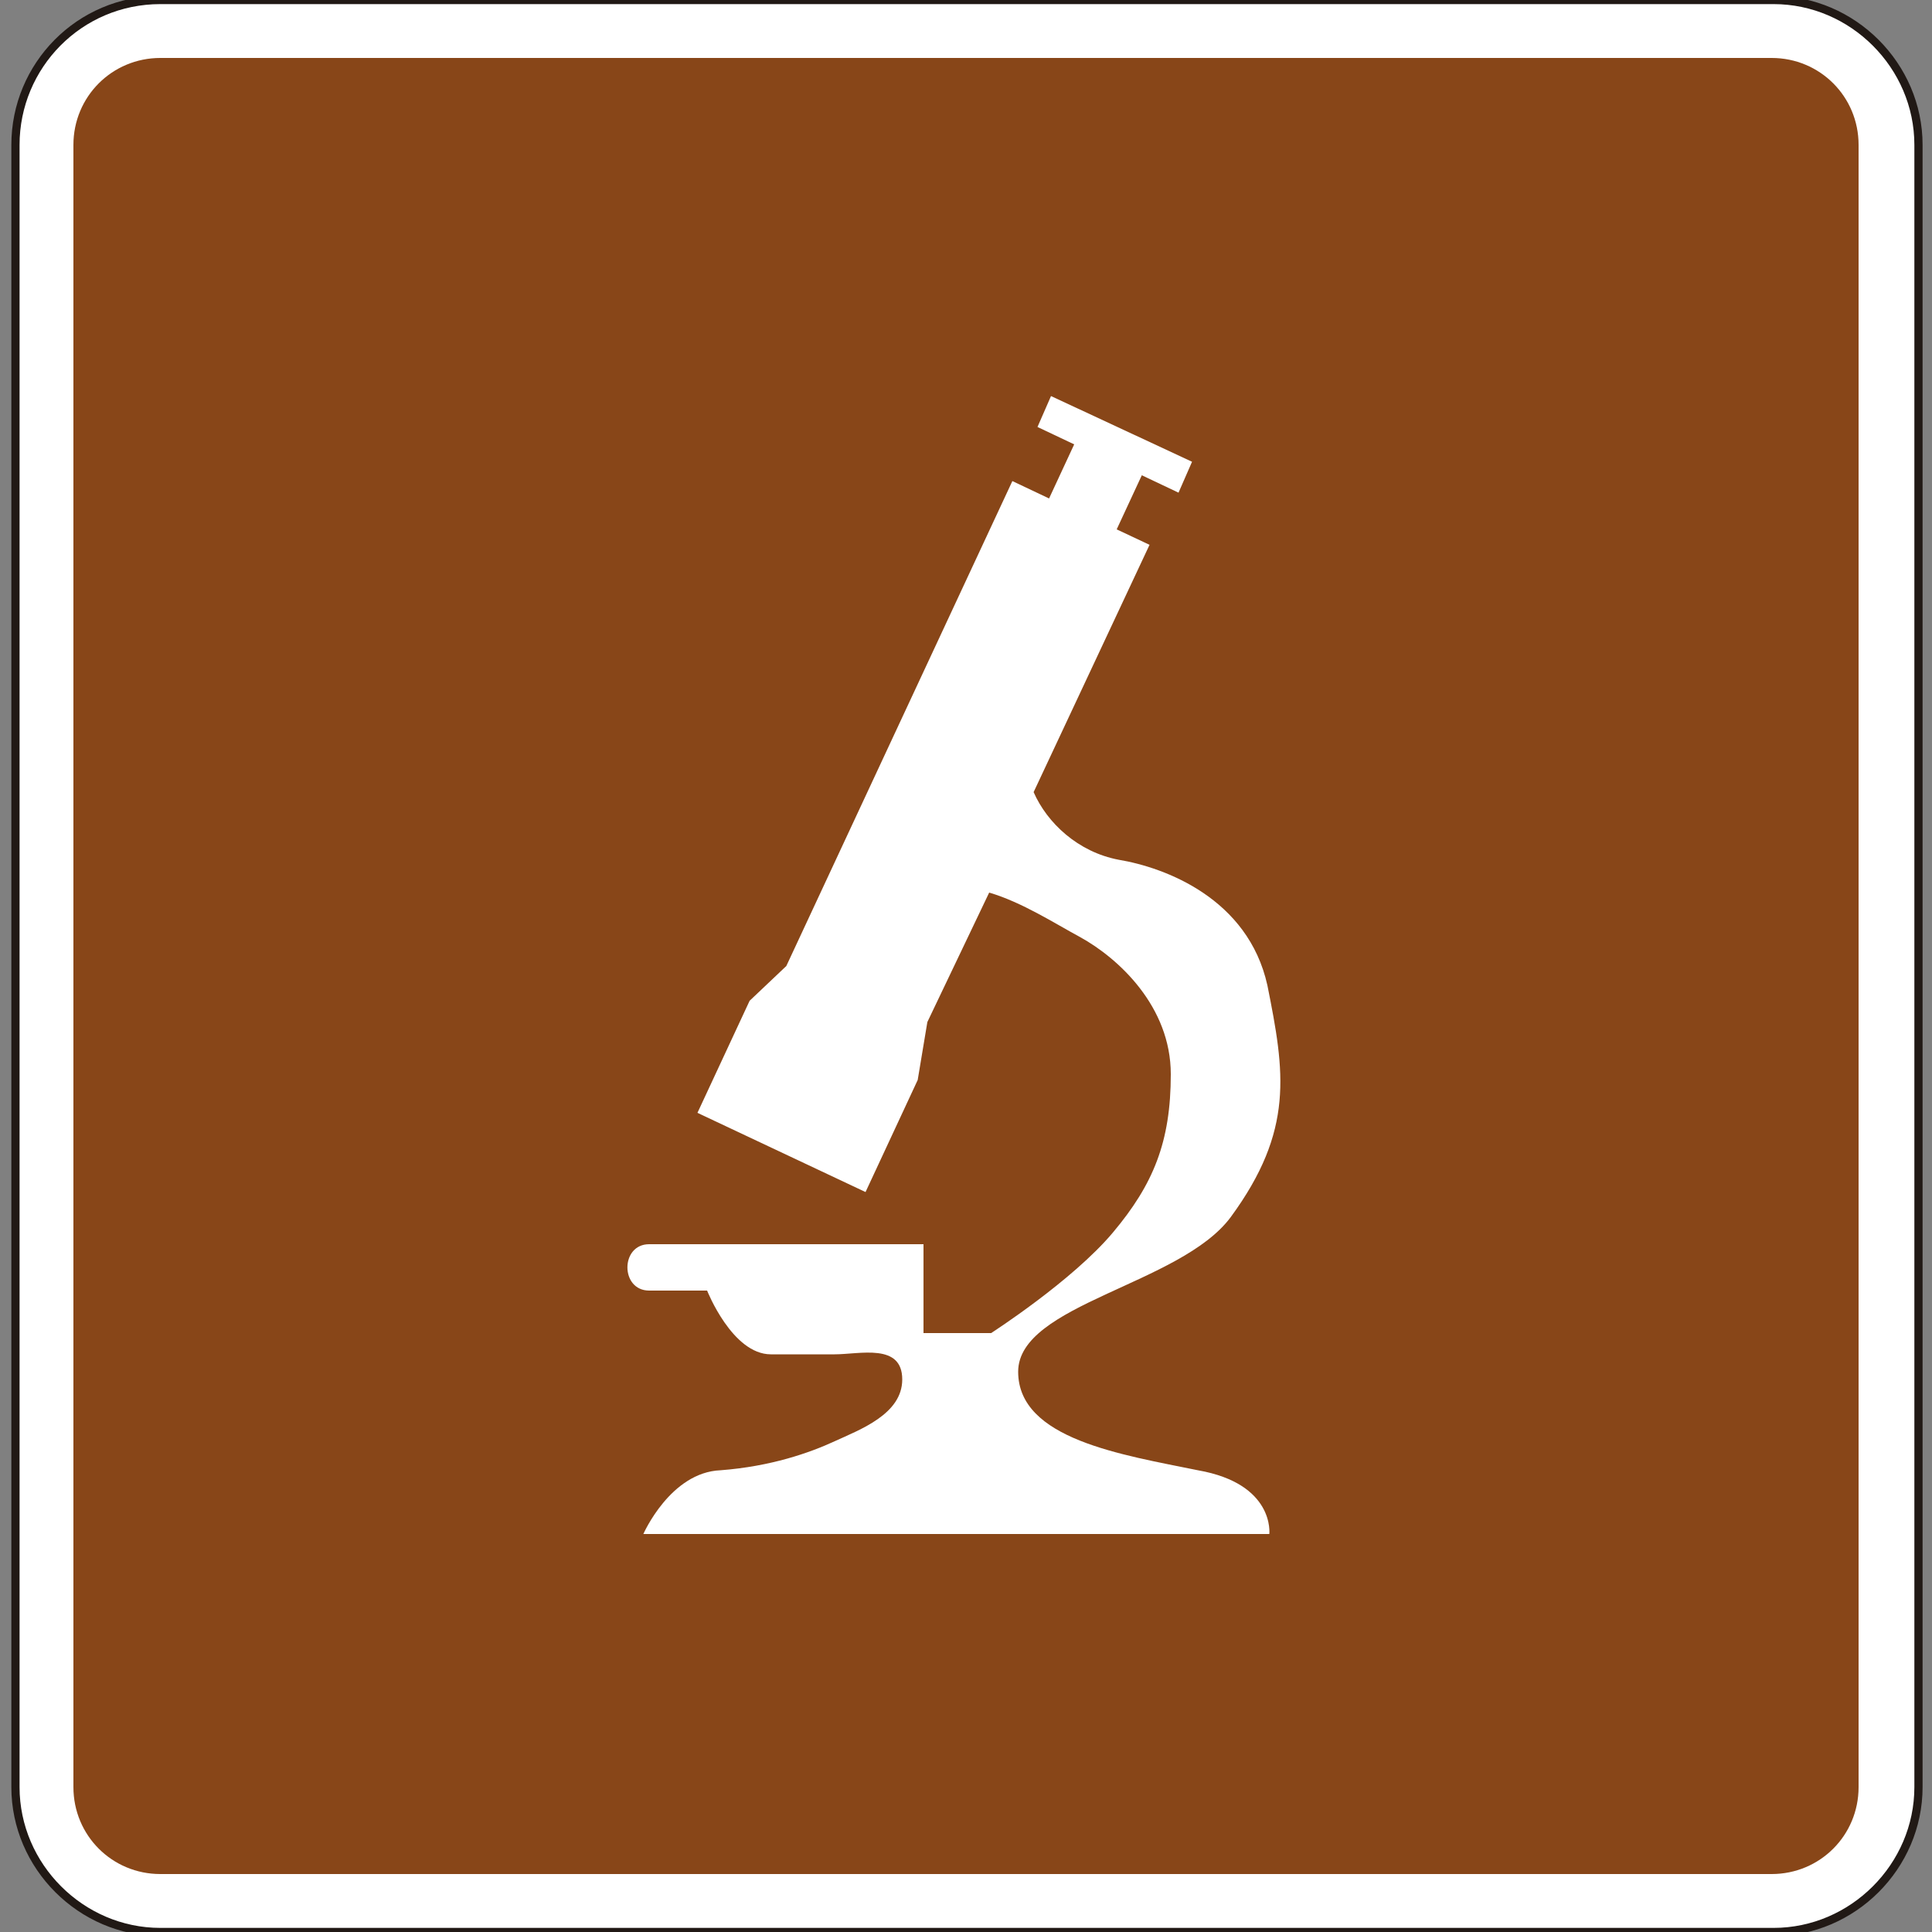
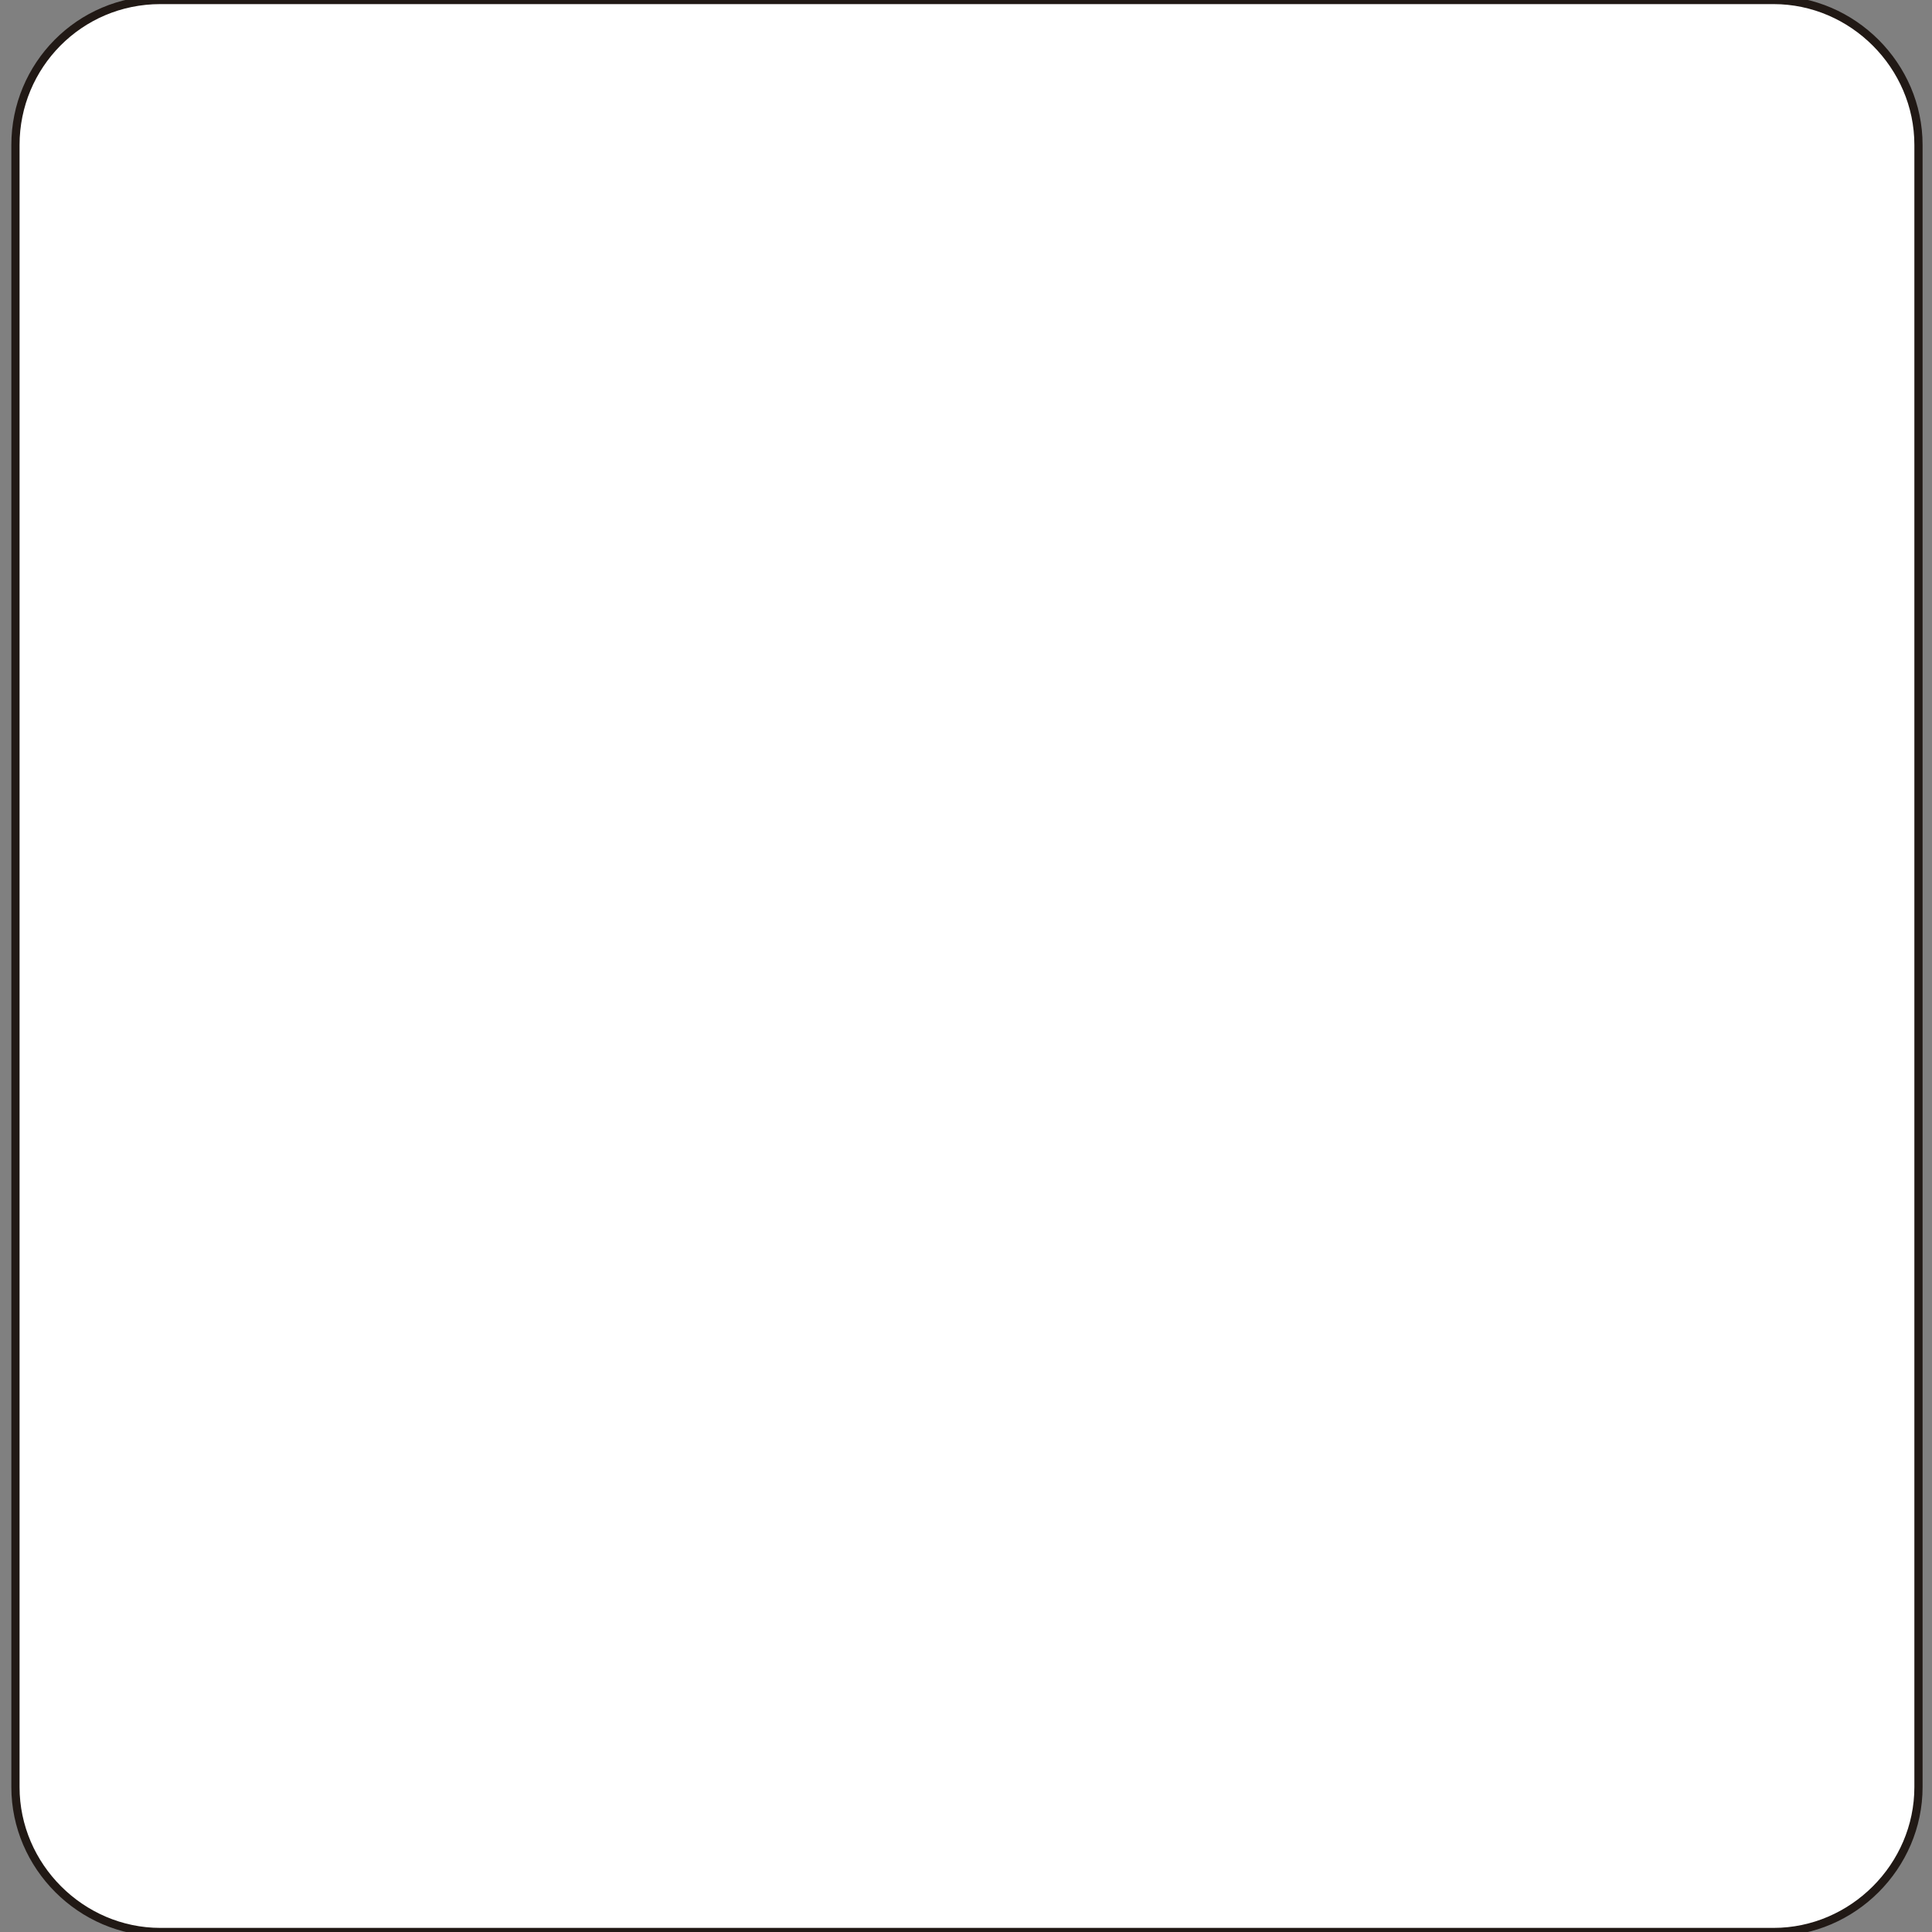
<svg xmlns="http://www.w3.org/2000/svg" version="1.1" id="Capa_1" x="0px" y="0px" viewBox="0 0 100 100" style="enable-background:new 0 0 100 100;" xml:space="preserve" width="100" height="100">
  <rect x="0" y="0" width="100" height="100" fill="#808080" stroke="none" />
  <style type="text/css"> .st0{fill-rule:evenodd;clip-rule:evenodd;fill:none;stroke:#211915;stroke-width:0.203;stroke-miterlimit:3.864;} .st1{fill-rule:evenodd;clip-rule:evenodd;fill:#FFFFFF;stroke:#211915;stroke-width:0.425;stroke-miterlimit:3.864;} .st2{fill:#884618;} .st3{fill:#FFFFFF;stroke:#FFFFFF;stroke-width:0;stroke-miterlimit:3.864;} </style>
-   <path class="st0" d="M0,85.7" />
  <path class="st0" d="M-0.4,86" />
  <g>
    <g>
      <path class="st1" d="M0.8,7.5C0.8,3.4,4.1,0,8.3,0h83.5c4.1,0,7.5,3.4,7.5,7.5v85c0,4.1-3.4,7.5-7.5,7.5H8.3 c-4.1,0-7.5-3.4-7.5-7.5V7.5z" />
-       <path class="st2" d="M91.7,3c2.5,0,4.5,2,4.5,4.5v85c0,2.5-2,4.5-4.5,4.5H8.3c-2.5,0-4.5-2-4.5-4.5v-85C3.8,5,5.8,3,8.3,3H91.7z" />
    </g>
    <path class="st3" d="M59.1,24.6l-1.3,2.8l1.7,0.8l-6,12.8c0.7,1.6,2.3,3.1,4.4,3.5c2.4,0.4,6.7,2,7.7,6.5c0.9,4.5,1.4,7.5-1.9,12 c-2.6,3.5-11,4.5-11,8s5.4,4.3,9.3,5.1c4,0.7,3.7,3.3,3.7,3.3H33.3c0,0,1.4-3.2,4-3.3c2.6-0.2,4.6-0.9,5.9-1.5 c1.3-0.6,3.5-1.4,3.5-3.2c0-1.9-2.2-1.3-3.5-1.3h-3.3c-2,0-3.3-3.3-3.3-3.3h-3c-1.5,0-1.5-2.4,0-2.4h14.2V69h3.5 c0,0,4.2-2.7,6.3-5.2c2.1-2.5,3-4.7,3-8.2c0-3.5-2.7-6-4.7-7.1c-1.3-0.7-3-1.8-4.7-2.3L48,52.9l-0.5,3l-2.7,5.8l-8.7-4.1l2.7-5.8 l1.9-1.8l11.7-25.1l1.9,0.9l1.3-2.8l-1.9-0.9l0.7-1.6l7.3,3.4l-0.7,1.6L59.1,24.6z" />
  </g>
</svg>